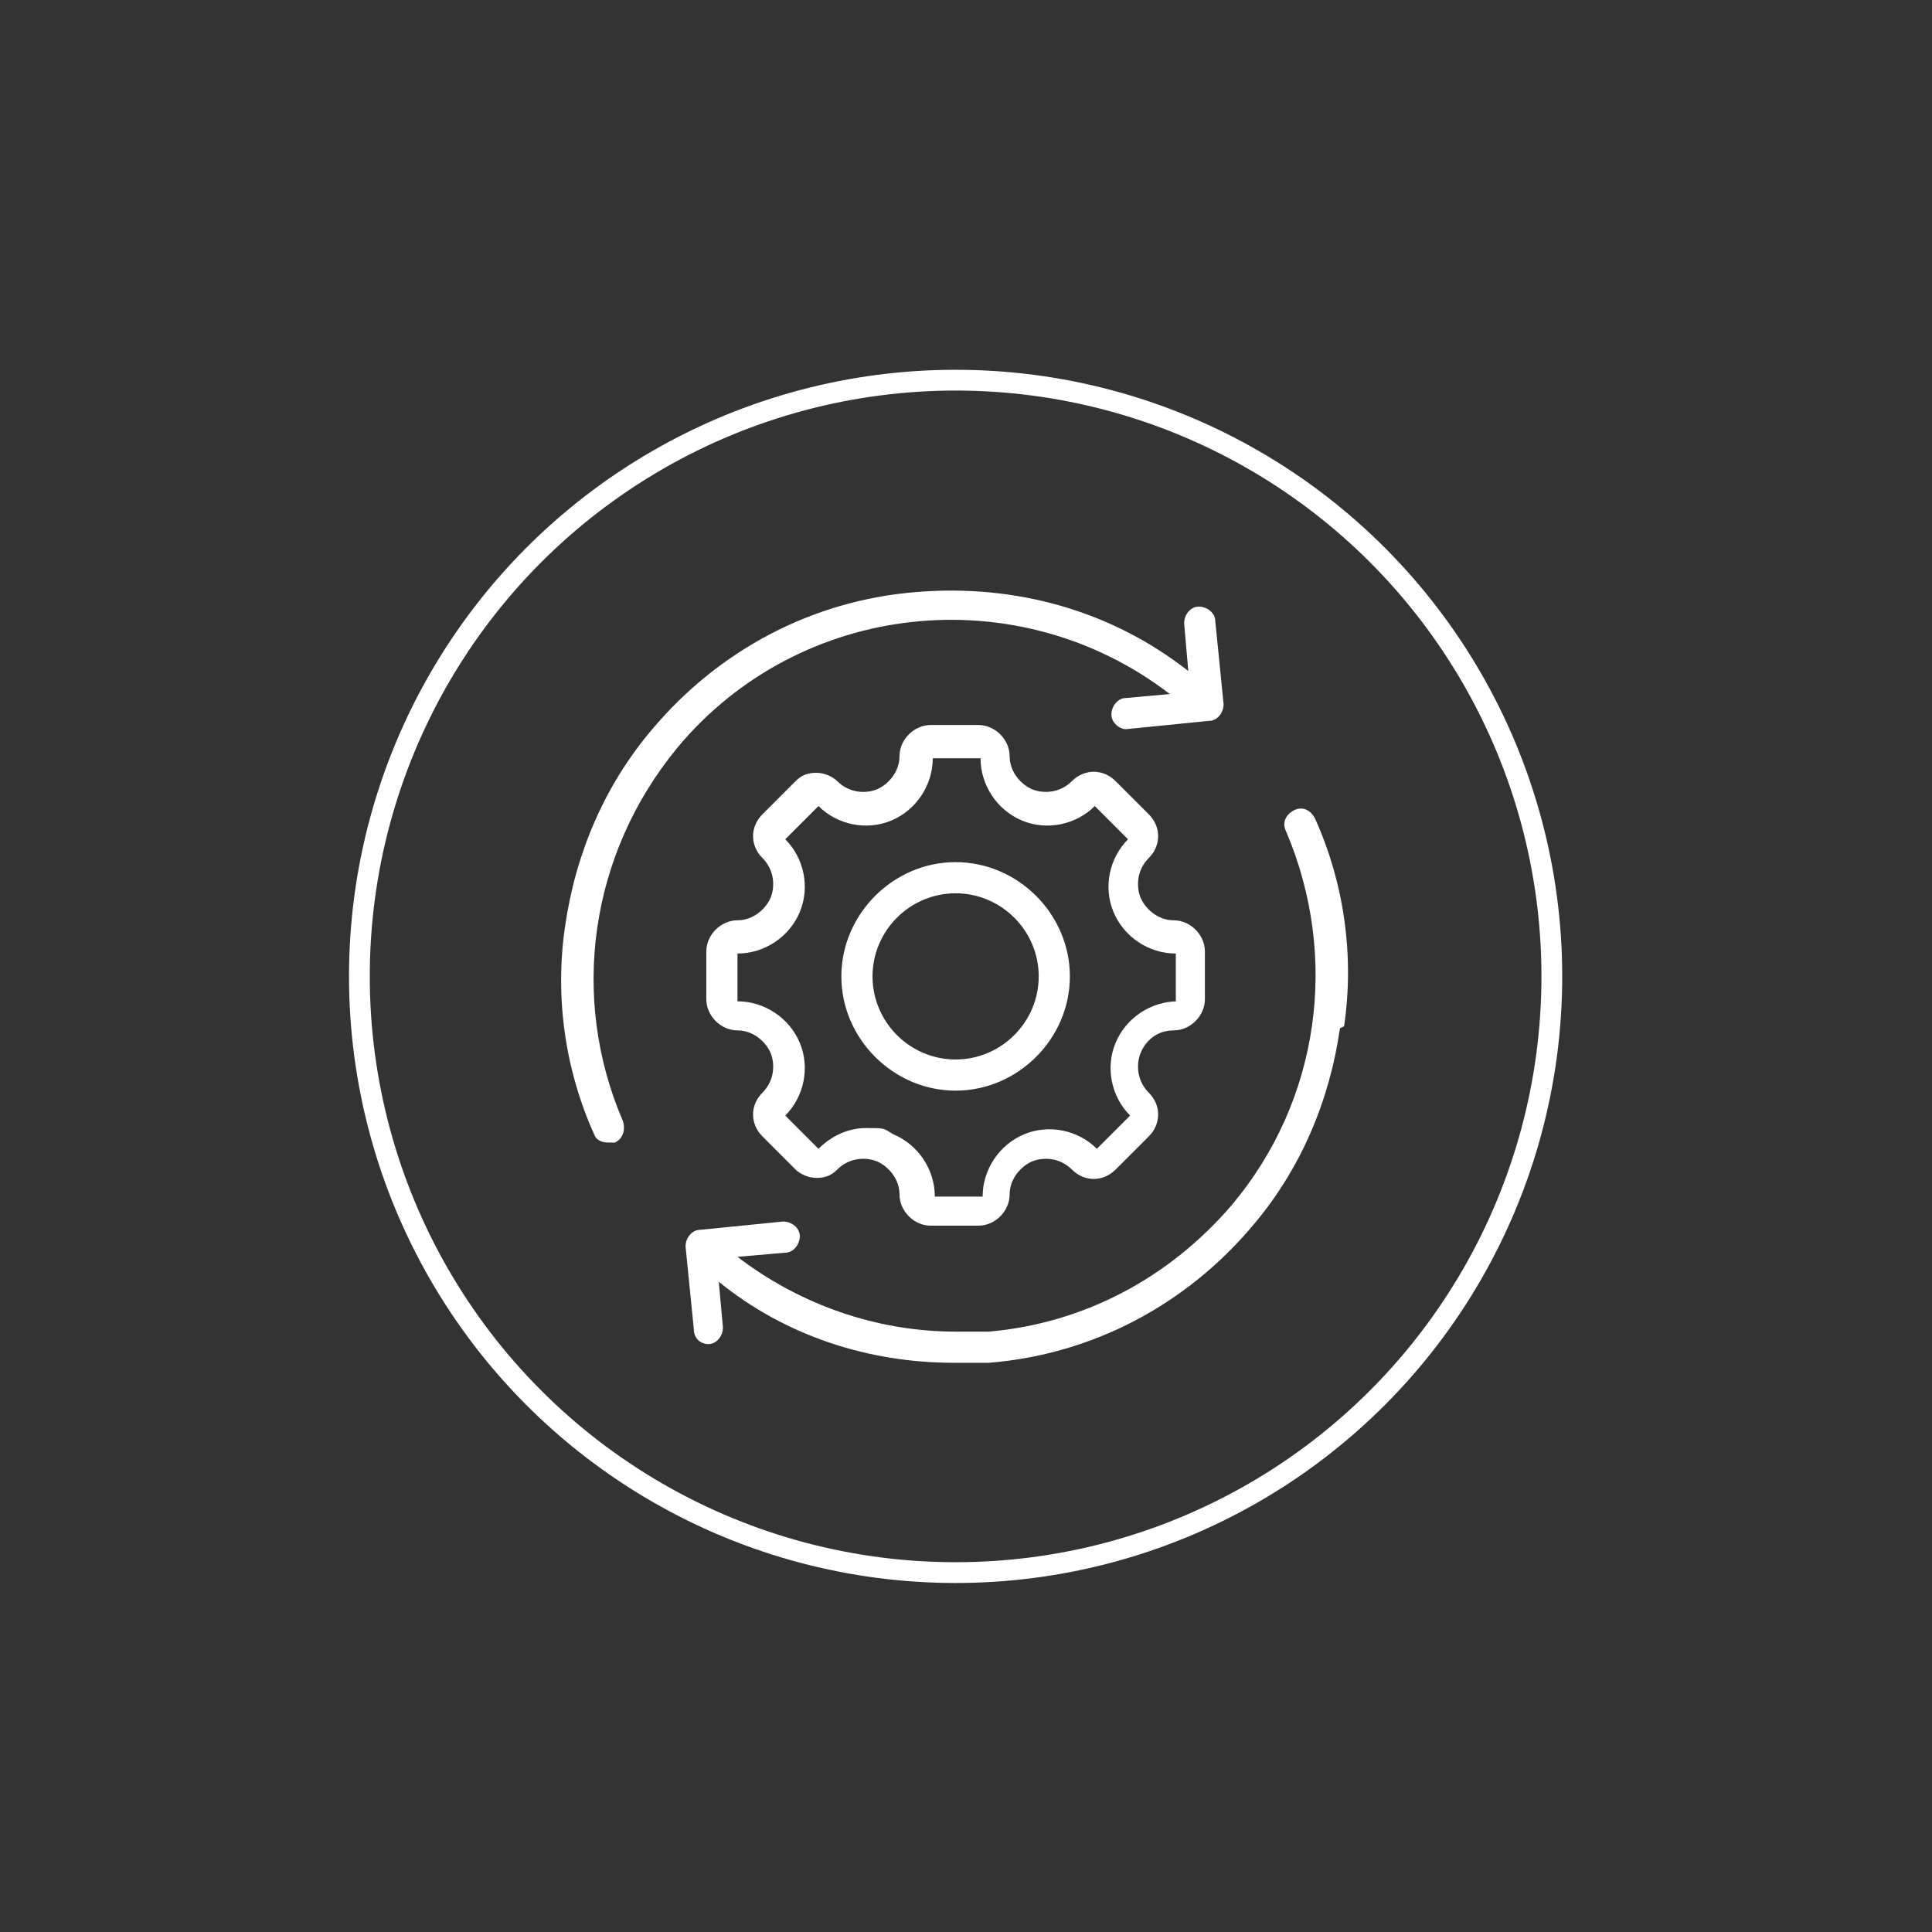
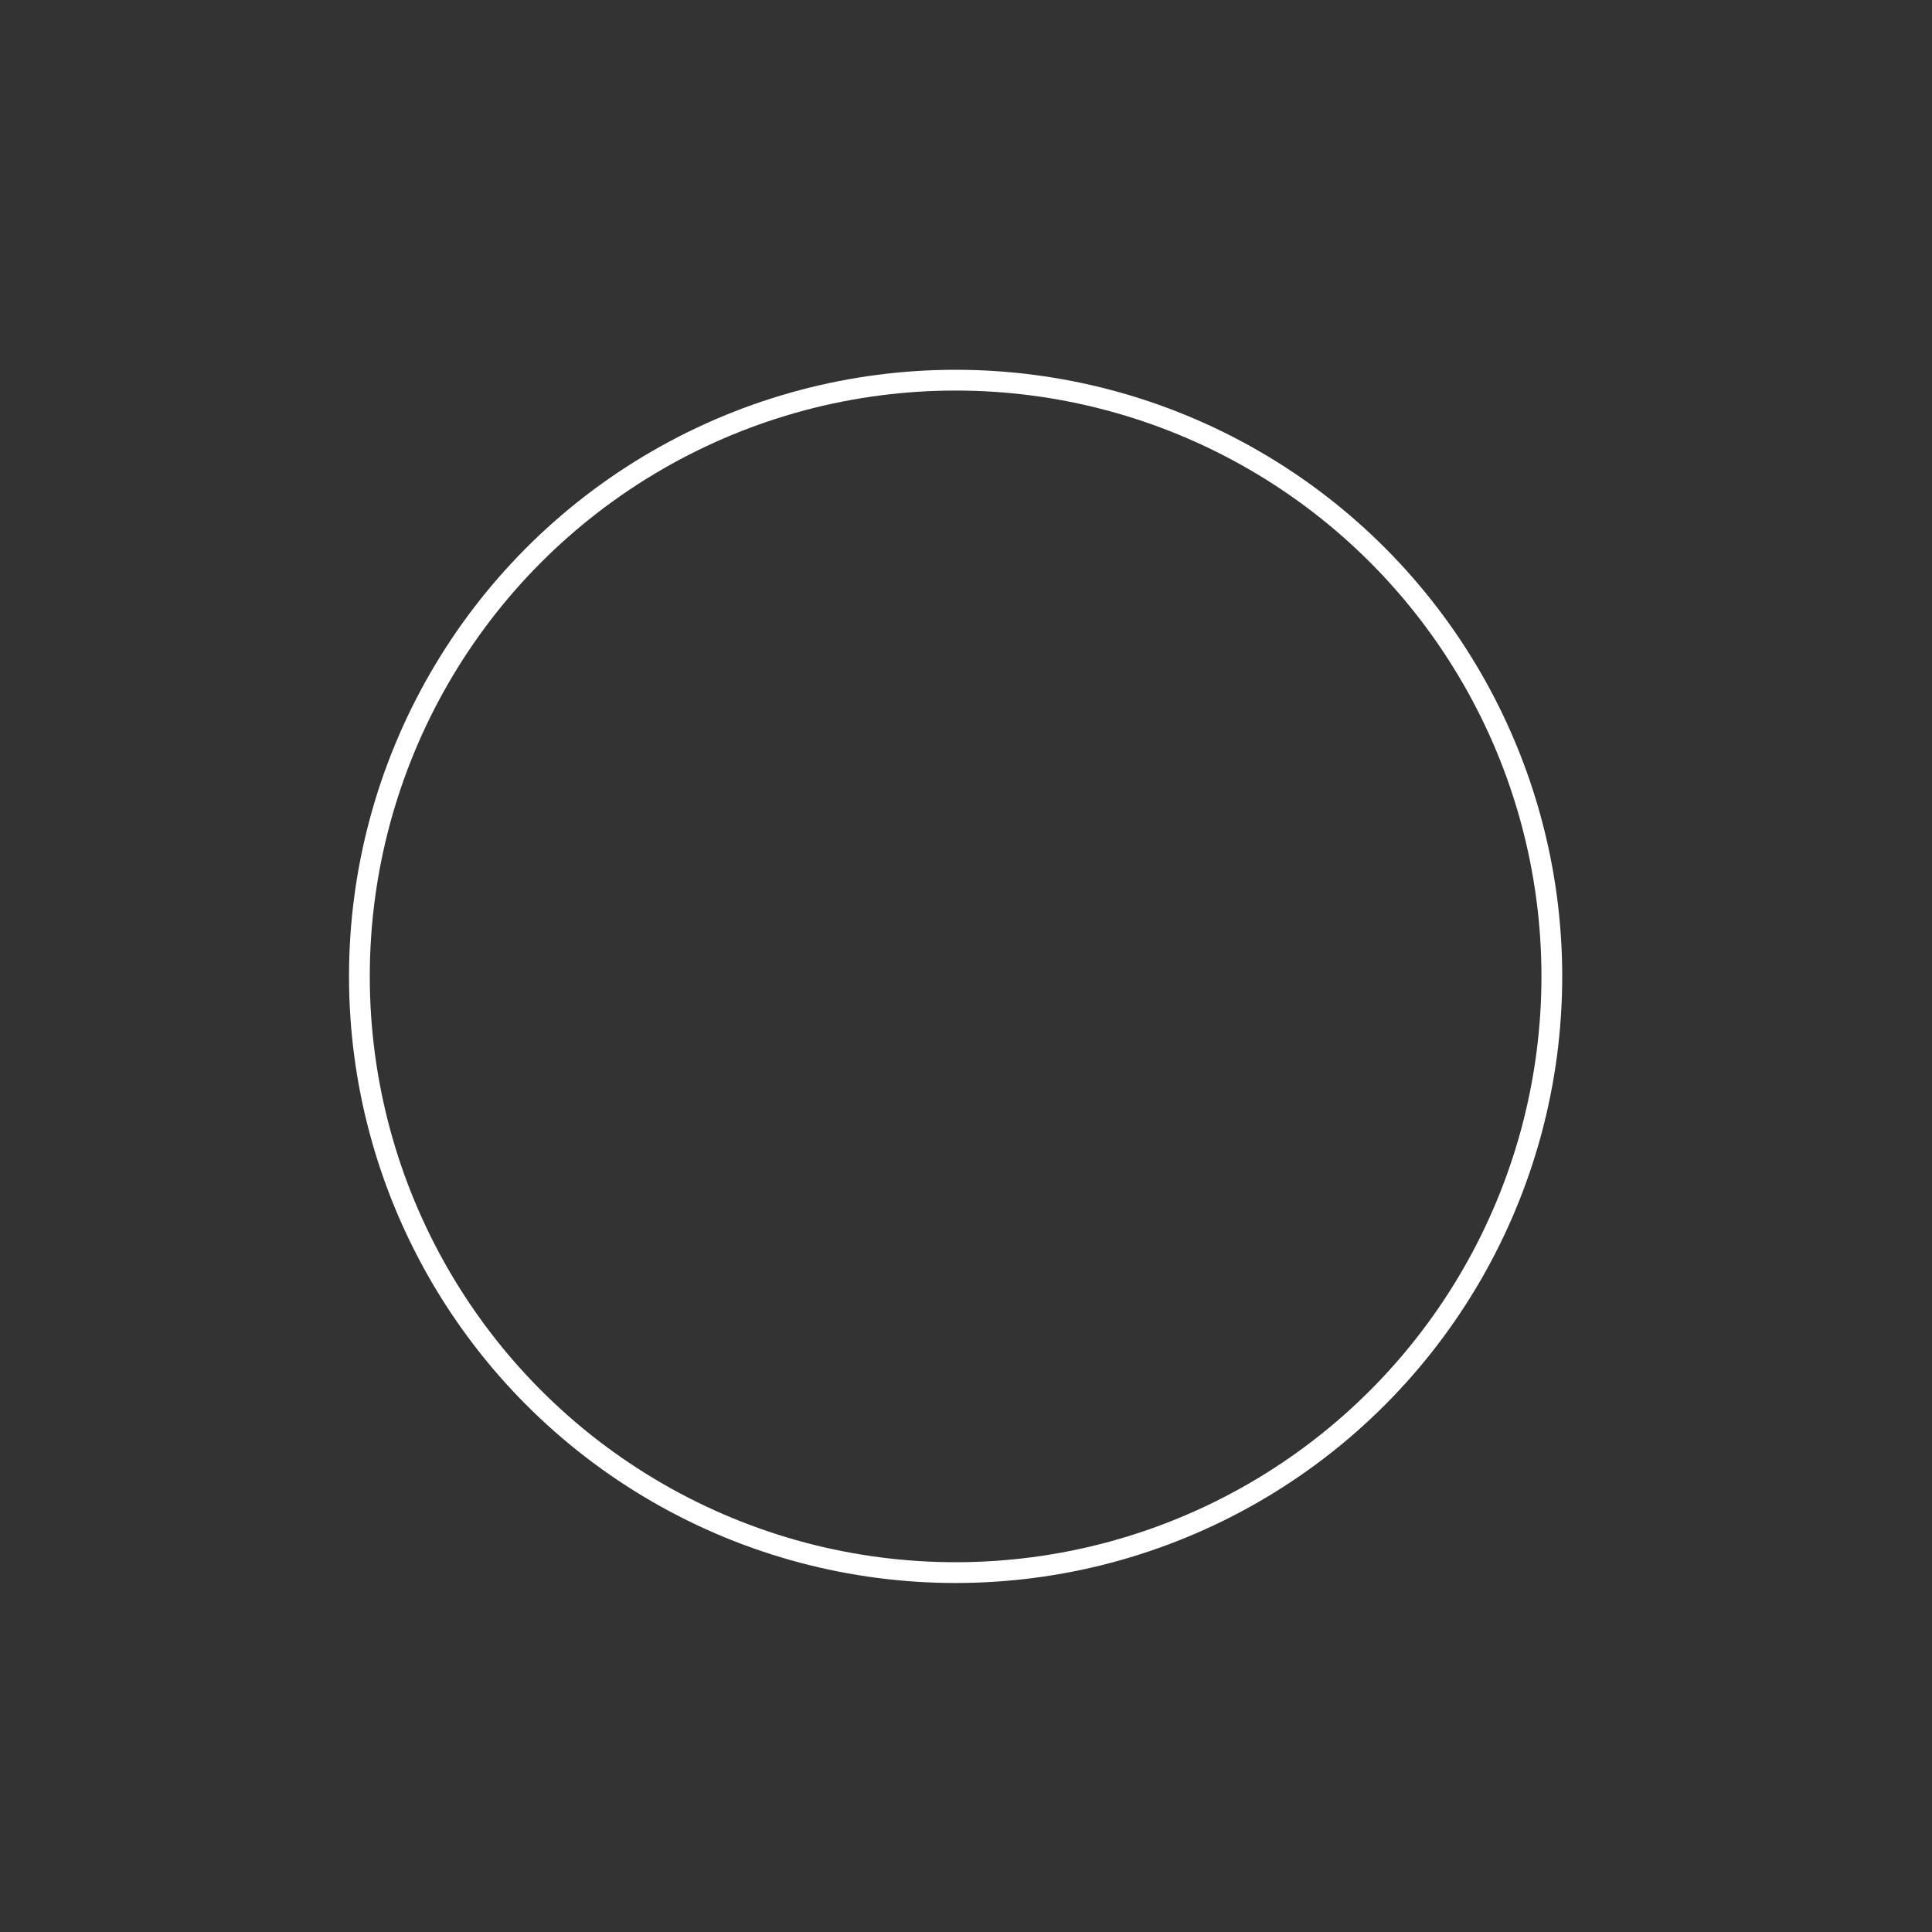
<svg xmlns="http://www.w3.org/2000/svg" id="Capa_1" data-name="Capa 1" version="1.1" viewBox="0 0 93 93">
  <rect x="0" y="0" width="93" height="93" fill="#333333" stroke="none" />
  <defs>
    <style>
      .cls-1 {
        fill: none;
        stroke: #fff;
        stroke-miterlimit: 10;
      }

      .cls-2 {
        fill: #fff;
        stroke-width: 0px;
      }
    </style>
  </defs>
  <circle class="cls-1" cx="46" cy="47" r="28.7" />
-   <path class="cls-2" d="M64.5,49.5c-.5,3.5-1.9,6.8-4.2,9.5-3.2,3.8-7.7,6.2-12.7,6.6h-1.7c-4.1,0-8.1-1.3-11.3-3.9l.2,2.2c0,.4-.3.8-.7.8h0c-.4,0-.7-.3-.7-.7l-.4-4c0-.4.3-.8.7-.8l4-.4c.4,0,.8.3.8.7s-.3.8-.7.8l-2.3.2c3,2.3,6.7,3.6,10.5,3.6h1.6c4.6-.4,8.7-2.6,11.7-6.1,4.2-5,5.2-11.9,2.6-18-.2-.4,0-.8.4-1s.8,0,1,.4c1.4,3.1,1.9,6.6,1.4,10h0l-.2.1ZM56.4,33.4l-2.2.2c-.4,0-.7.4-.7.8s.4.7.7.7h0l4-.4c.4,0,.7-.4.7-.8l-.4-4c0-.4-.4-.7-.8-.7s-.7.4-.7.8l.2,2.3c-3.7-2.9-8.3-4.2-13.1-3.8-5,.4-9.5,2.8-12.7,6.6-2.3,2.7-3.7,6-4.2,9.5-.5,3.4,0,6.9,1.4,10,.1.3.4.4.7.4s.2,0,.3,0c.4-.2.5-.6.4-1-2.6-6-1.6-12.9,2.6-18,5.9-7.1,16.4-8.2,23.7-2.6h.1ZM51.5,47c0,3-2.5,5.5-5.5,5.5s-5.5-2.5-5.5-5.5,2.5-5.5,5.5-5.5,5.5,2.5,5.5,5.5h0ZM50,47c0-2.2-1.8-4-4-4s-4,1.8-4,4,1.8,4,4,4,4-1.8,4-4h0ZM54.9,50.7c-.2.5-.2,1.3.4,1.9s.6,1.5,0,2.1l-1.6,1.6c-.6.6-1.5.6-2.1,0s-1.4-.6-1.9-.4c-.5.2-1.1.8-1.1,1.6s-.7,1.5-1.5,1.5h-2.3c-.8,0-1.5-.7-1.5-1.5s-.6-1.4-1.1-1.6c-.5-.2-1.3-.2-1.9.4-.3.3-.6.4-1,.4s-.8-.2-1-.4l-1.6-1.6c-.6-.6-.6-1.5,0-2.1s.6-1.4.4-1.9c-.2-.5-.8-1.1-1.6-1.1s-1.5-.7-1.5-1.5v-2.3c0-.8.7-1.5,1.5-1.5s1.4-.6,1.6-1.1c.2-.5.2-1.3-.4-1.9s-.6-1.5,0-2.1l1.6-1.6c.3-.3.6-.4,1-.4s.8.2,1,.4c.6.6,1.4.6,1.9.4.5-.2,1.1-.8,1.1-1.6s.7-1.5,1.5-1.5h2.3c.8,0,1.5.7,1.5,1.5s.6,1.4,1.1,1.6c.5.2,1.3.2,1.9-.4s1.5-.6,2.1,0l1.6,1.6c.6.6.6,1.5,0,2.1s-.6,1.4-.4,1.9c.2.5.8,1.1,1.6,1.1s1.5.7,1.5,1.5v2.3c0,.8-.7,1.5-1.5,1.5-.9,0-1.4.6-1.6,1.1h0ZM56.6,48.2h0v-2.3h0c-1.3,0-2.5-.8-3-2s-.2-2.6.7-3.5h0l-1.6-1.6h0c-.9.9-2.3,1.2-3.5.7s-2-1.7-2-3,0,0,0,0h-2.3c0,1.3-.8,2.5-2,3s-2.6.2-3.5-.7h0l-1.6,1.6h0c.9.9,1.2,2.3.7,3.5s-1.7,2-3,2,0,0,0,0v2.3h0c1.3,0,2.5.8,3,2s.2,2.6-.7,3.5h0l1.6,1.6h0c.6-.6,1.4-1,2.3-1s.8,0,1.3.3c1.2.5,2,1.7,2,3s0,0,0,0h2.3c0-1.3.8-2.5,2-3s2.6-.2,3.5.7,0,0,0,0l1.6-1.6h0c-.9-.9-1.2-2.3-.7-3.5s1.7-2,3-2h-.1Z" />
</svg>